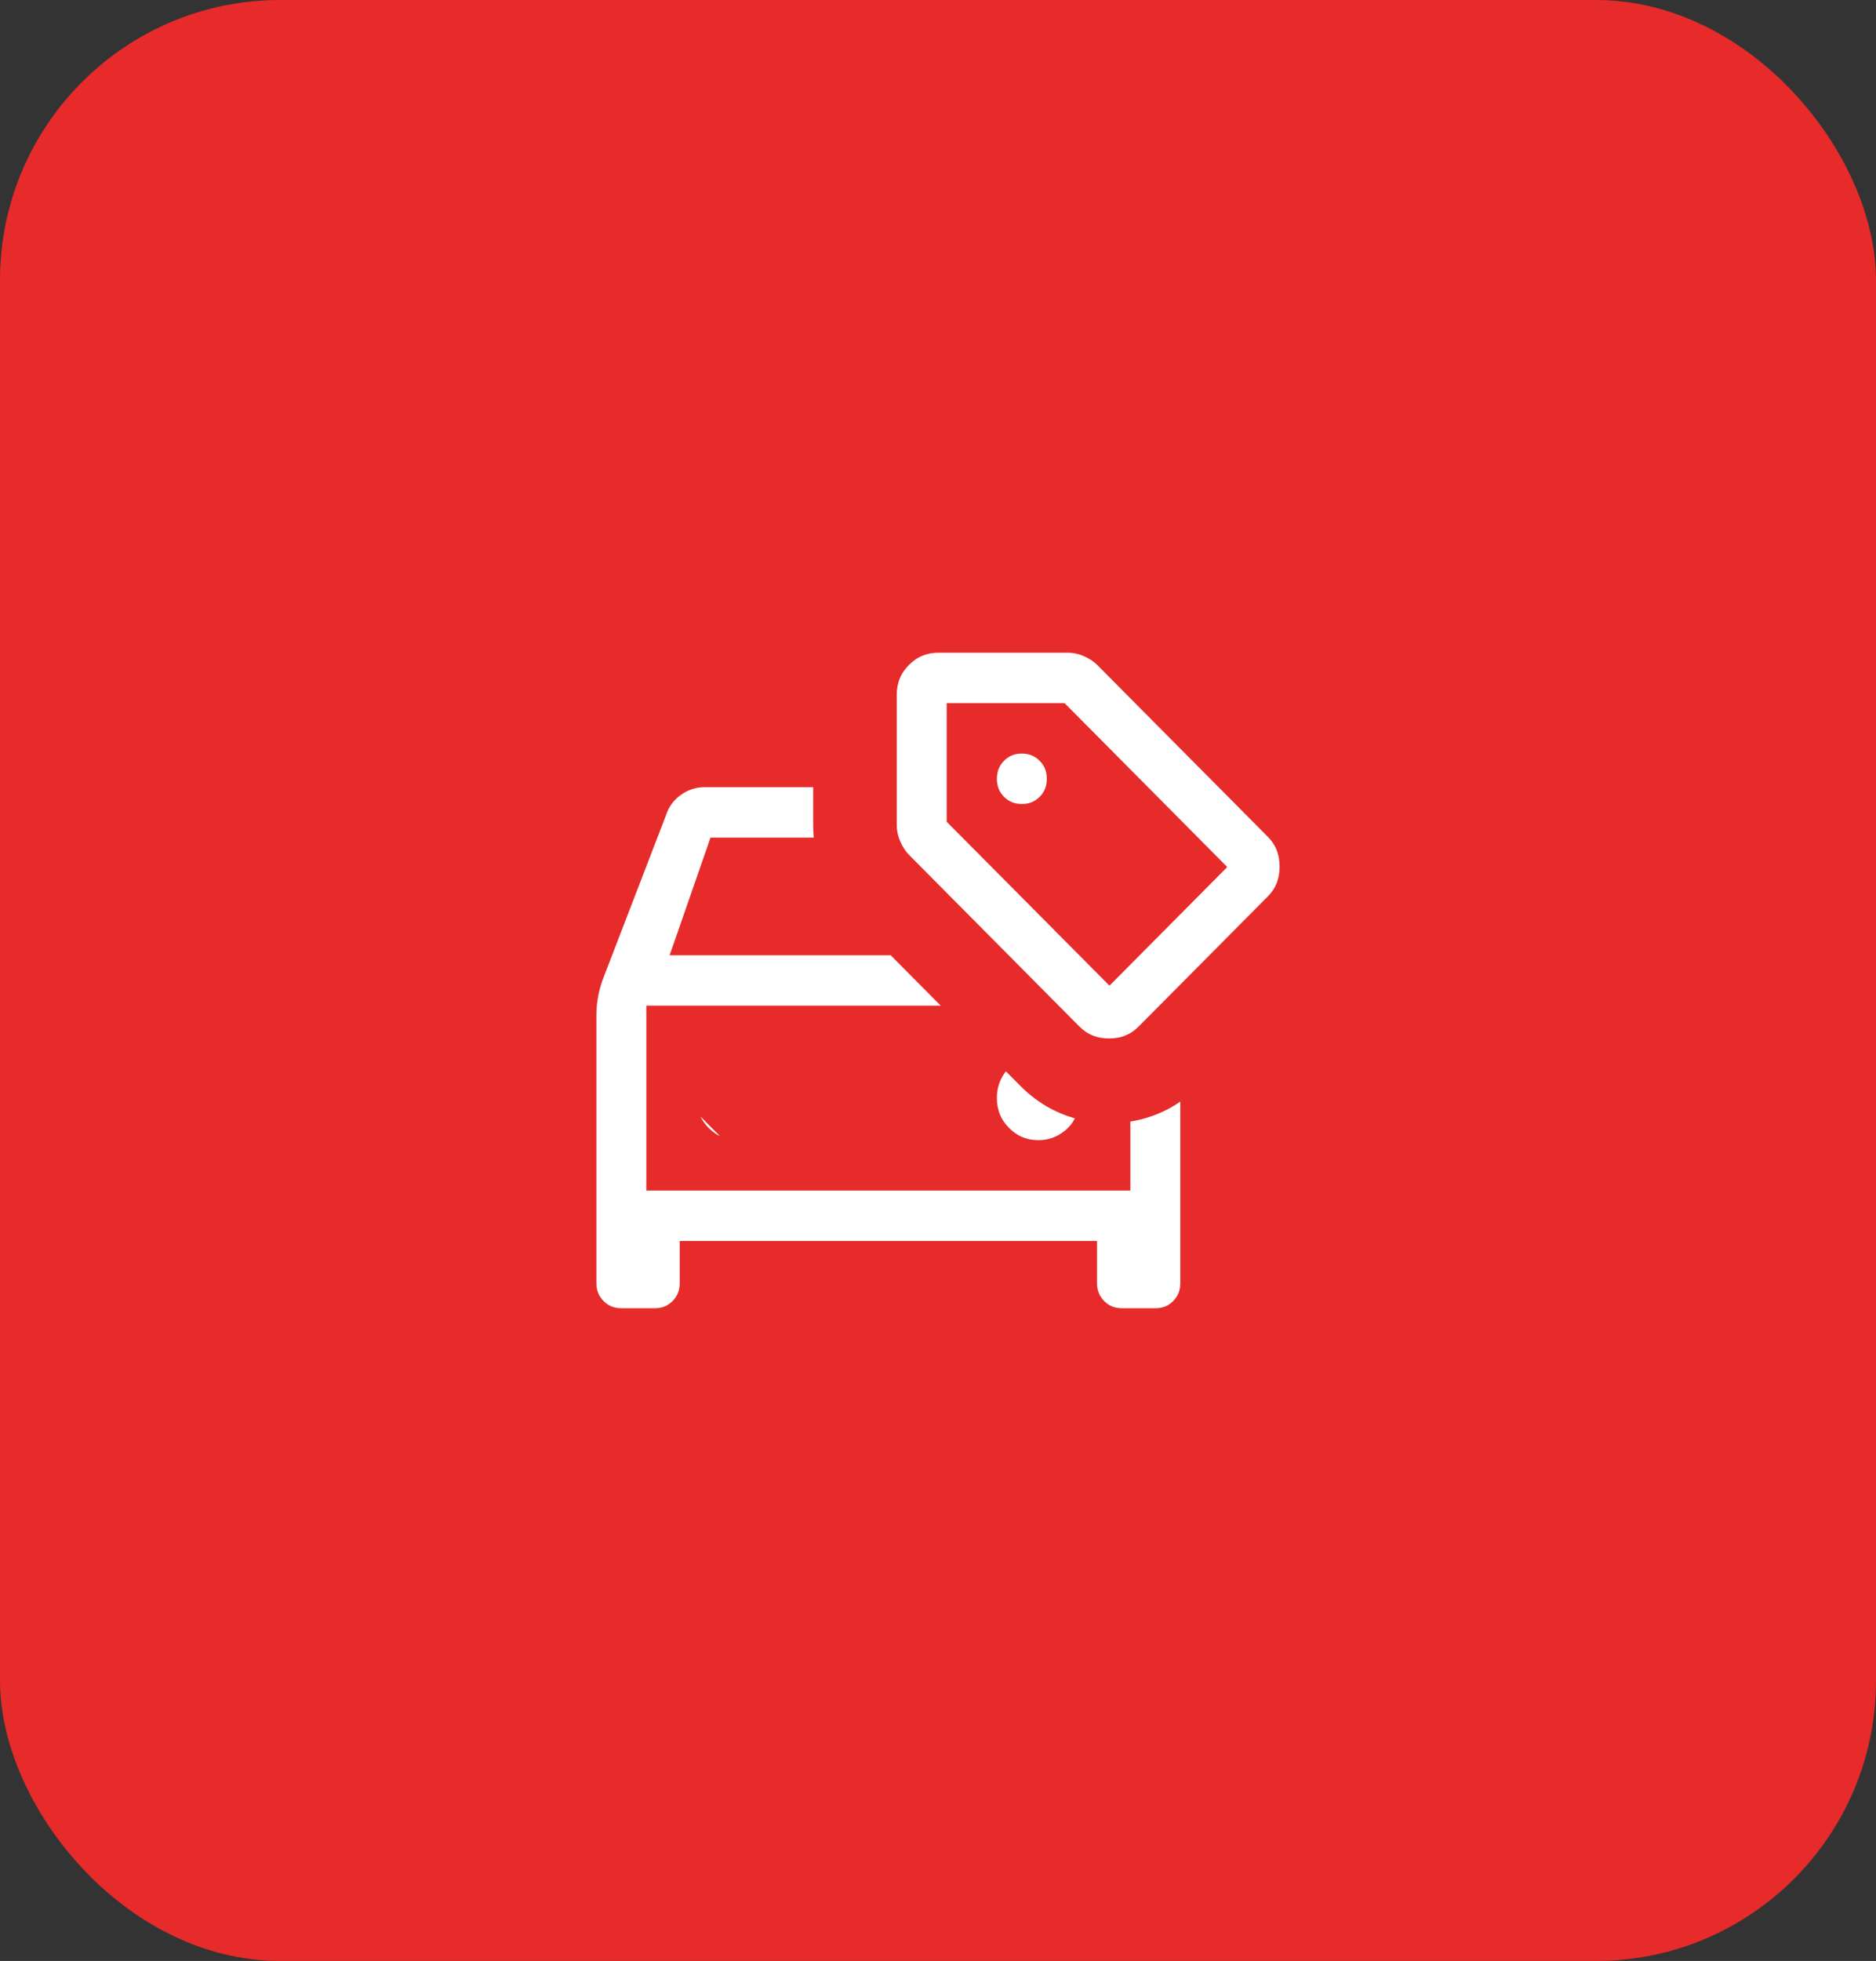
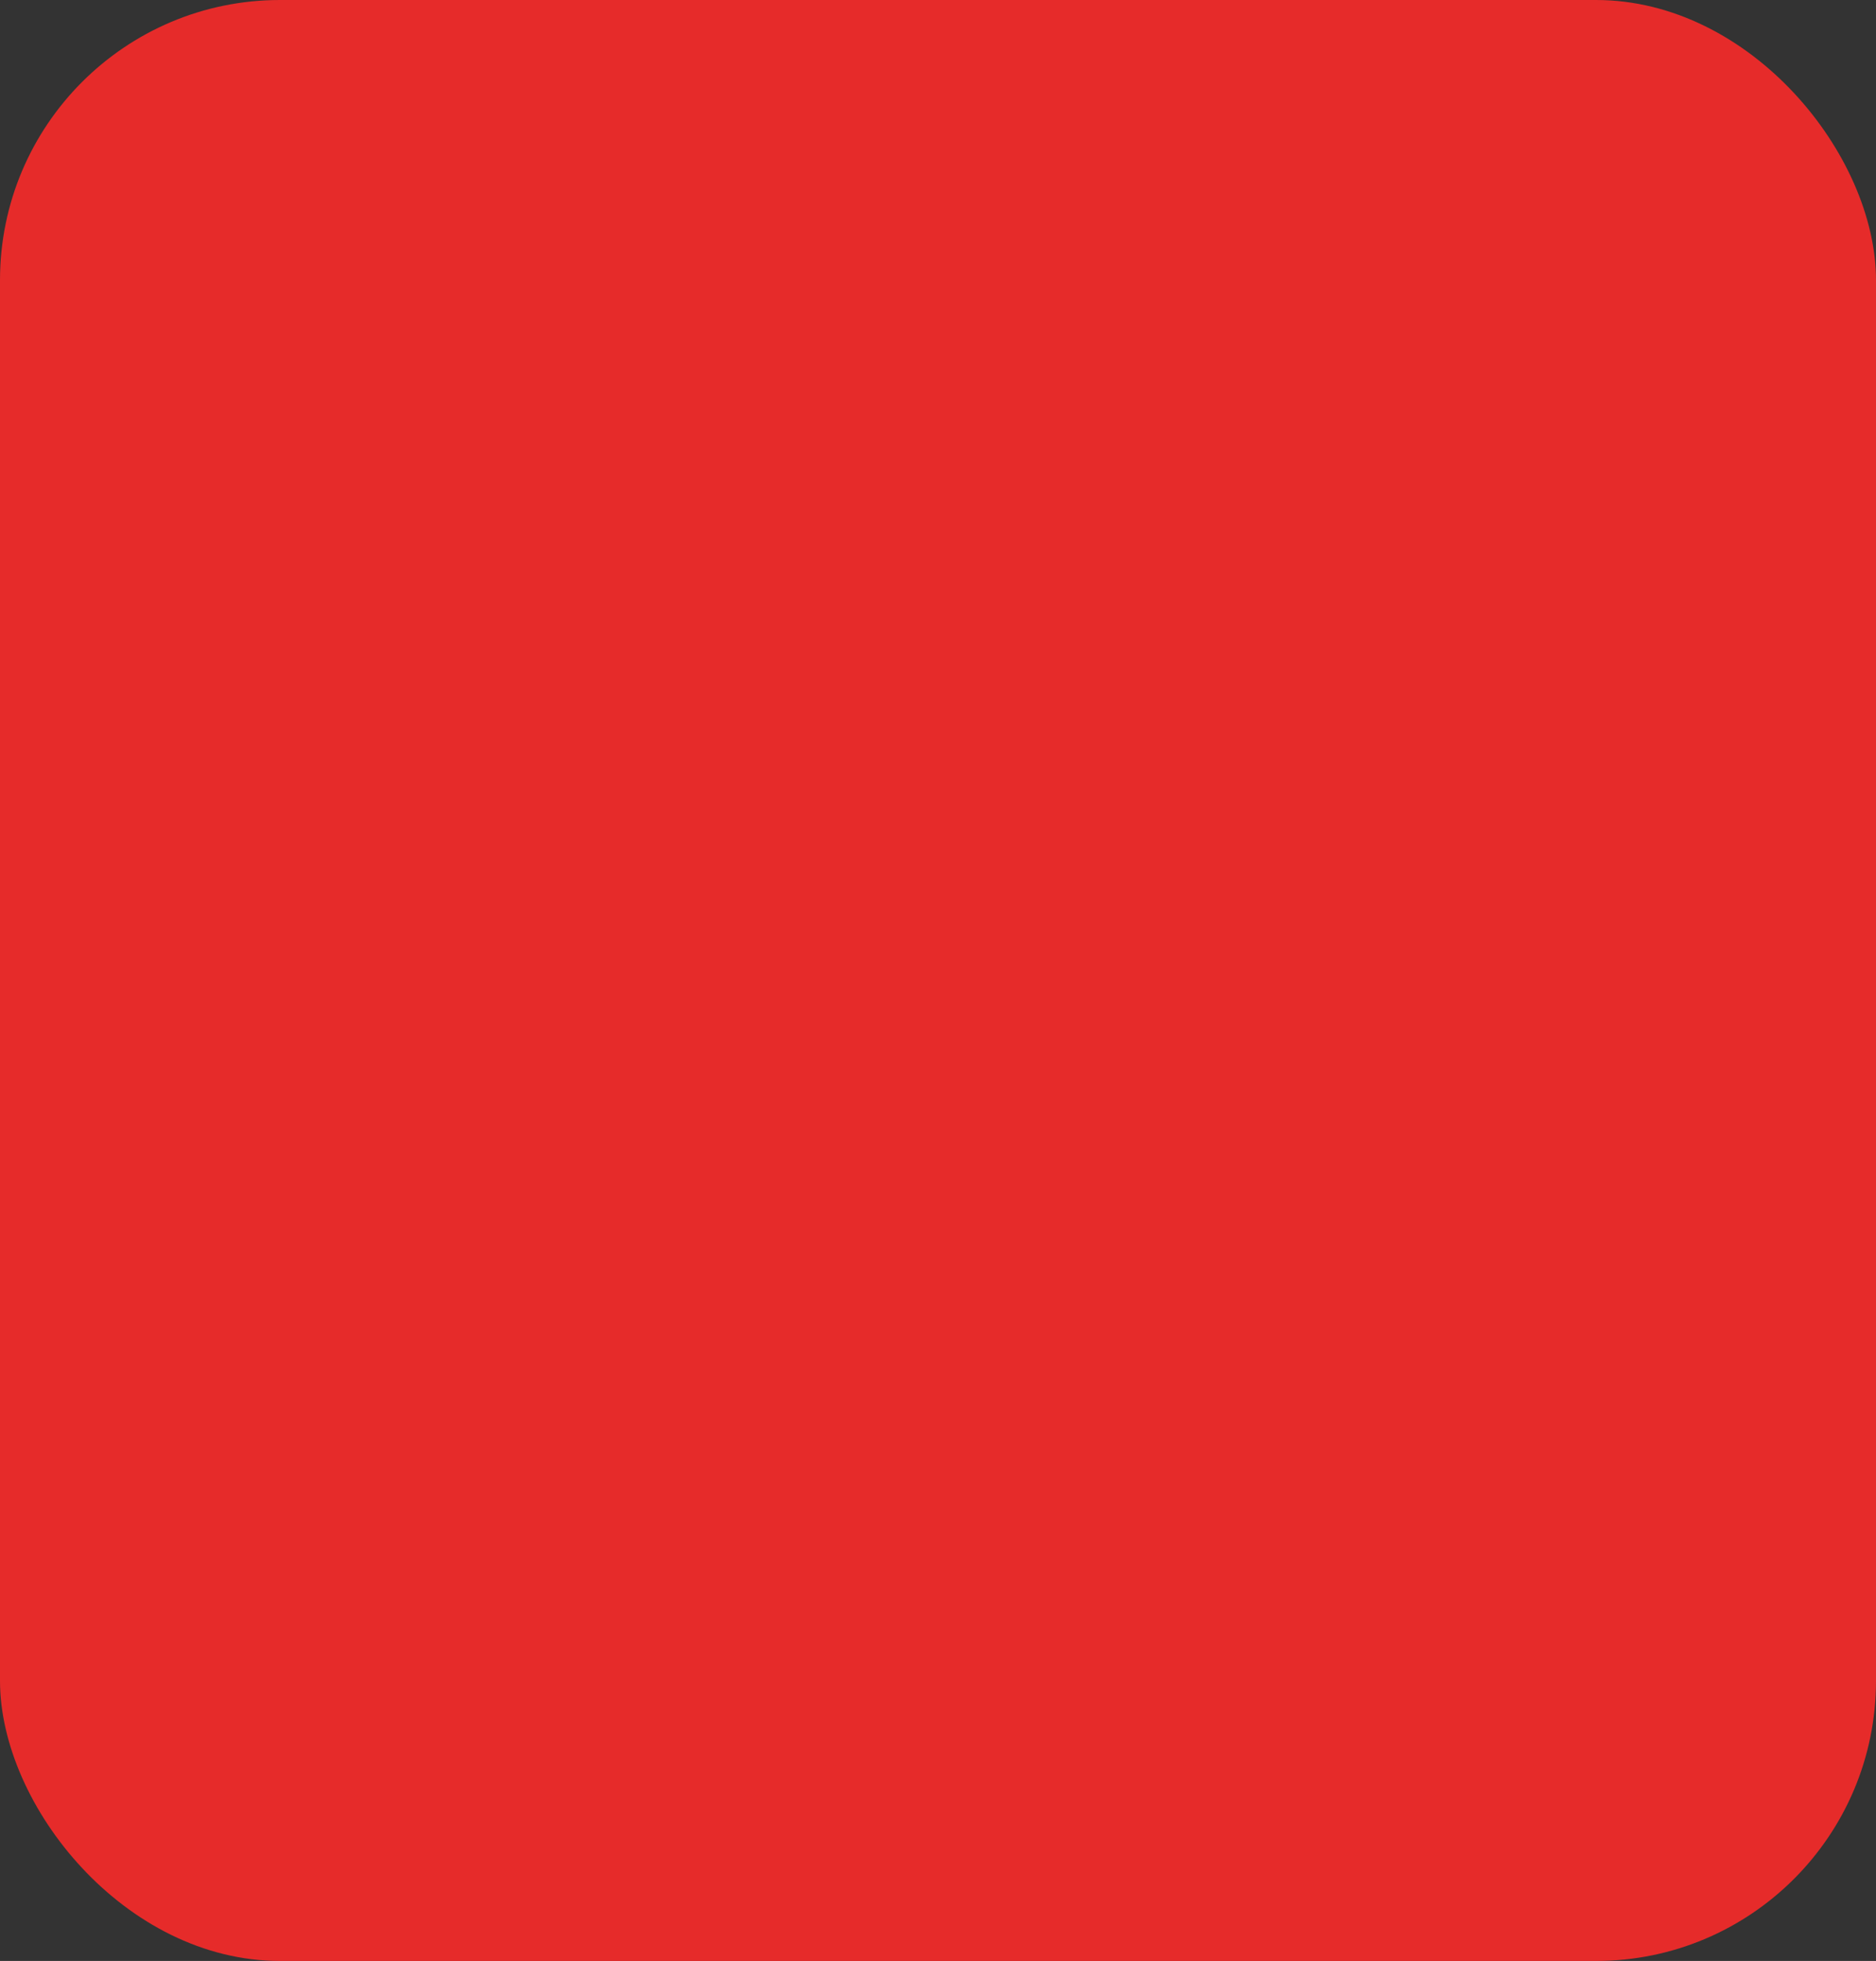
<svg xmlns="http://www.w3.org/2000/svg" width="67" height="70" viewBox="0 0 67 70" fill="none">
  <rect x="0" y="0" width="67" height="70" fill="#333333" stroke="none" />
  <rect width="67" height="70" rx="10" fill="#E62B2A" />
-   <path d="M26.363 41C26.86 41 27.282 40.825 27.631 40.476C27.979 40.126 28.152 39.701 28.151 39.2C28.151 38.7 27.978 38.275 27.631 37.926C27.283 37.576 26.861 37.401 26.363 37.4C25.867 37.4 25.445 37.575 25.098 37.926C24.75 38.276 24.576 38.701 24.576 39.2L26.363 41ZM25.204 40.37C24.884 40.048 24.726 39.661 24.726 39.2C24.727 38.74 24.885 38.353 25.204 38.031C25.523 37.709 25.907 37.55 26.363 37.55C26.821 37.551 27.205 37.71 27.524 38.031C27.843 38.352 28.001 38.739 28.001 39.2L28.001 39.2C28.002 39.662 27.844 40.049 27.524 40.37C27.204 40.691 26.821 40.85 26.363 40.85H26.363C25.907 40.851 25.524 40.692 25.204 40.37ZM37.091 40.85H37.09C36.634 40.851 36.251 40.692 35.931 40.37C35.612 40.048 35.453 39.661 35.453 39.2C35.453 38.94 35.504 38.701 35.604 38.482C35.684 38.306 35.79 38.154 35.922 38.026L36.567 38.676L36.567 38.676C36.875 38.985 37.215 39.239 37.586 39.437C37.908 39.608 38.245 39.736 38.597 39.821C38.495 40.101 38.321 40.333 38.073 40.52C37.781 40.741 37.455 40.85 37.091 40.85ZM24.576 44.45H24.426V44.6V45.8C24.426 46.102 24.326 46.349 24.126 46.55C23.927 46.751 23.683 46.851 23.384 46.85H23.384H22.192C21.892 46.85 21.648 46.749 21.45 46.549C21.251 46.348 21.151 46.102 21.15 45.8V36.243C21.15 35.77 21.237 35.301 21.407 34.86L23.643 29.054L23.643 29.054L23.645 29.047C23.755 28.717 23.949 28.454 24.231 28.252C24.514 28.05 24.826 27.95 25.172 27.95H29.193V29.45C29.193 29.574 29.199 29.703 29.209 29.837C29.215 29.91 29.222 29.981 29.23 30.05H25.589H25.482L25.447 30.151L24.196 33.751L24.126 33.95H24.337H31.873L33.959 36.05H23.384H23.234V36.2V42.2V42.35H23.384H40.07H40.22V42.2V39.905C40.625 39.854 41.018 39.745 41.398 39.577C41.722 39.434 42.024 39.249 42.304 39.021V45.8C42.304 46.102 42.204 46.349 42.004 46.55C41.805 46.751 41.561 46.851 41.263 46.85H41.262H40.07C39.771 46.85 39.527 46.749 39.328 46.549C39.129 46.348 39.029 46.102 39.028 45.8V44.6V44.45H38.878H24.576ZM36.495 28.85L36.494 28.85C36.196 28.851 35.952 28.751 35.752 28.55C35.553 28.349 35.453 28.103 35.453 27.8C35.453 27.498 35.554 27.252 35.753 27.051C35.951 26.851 36.195 26.75 36.495 26.75C36.793 26.751 37.038 26.851 37.237 27.052C37.436 27.252 37.536 27.497 37.536 27.8V27.8C37.537 28.102 37.438 28.348 37.238 28.549C37.039 28.75 36.794 28.85 36.495 28.85ZM39.308 23.645L39.308 23.646L45.387 29.766C45.695 30.076 45.85 30.462 45.85 30.936C45.85 31.409 45.695 31.795 45.387 32.104L45.387 32.104L40.768 36.754C40.461 37.064 40.078 37.22 39.609 37.22C39.14 37.22 38.757 37.064 38.448 36.754L32.37 30.634C32.226 30.489 32.106 30.31 32.014 30.095C31.922 29.882 31.877 29.668 31.877 29.451V24.8C31.877 24.339 32.036 23.953 32.355 23.631C32.675 23.31 33.059 23.151 33.515 23.15H38.133C38.35 23.15 38.563 23.195 38.774 23.287C38.988 23.381 39.165 23.5 39.308 23.645ZM39.517 34.866L39.623 34.973L39.73 34.866L43.514 31.056L43.619 30.95L43.514 30.844L38.002 25.294L37.958 25.25H37.895H34.111H33.961V25.4V29.21V29.272L34.004 29.316L39.517 34.866Z" fill="white" stroke="#E62B2A" stroke-width="0.3" />
</svg>